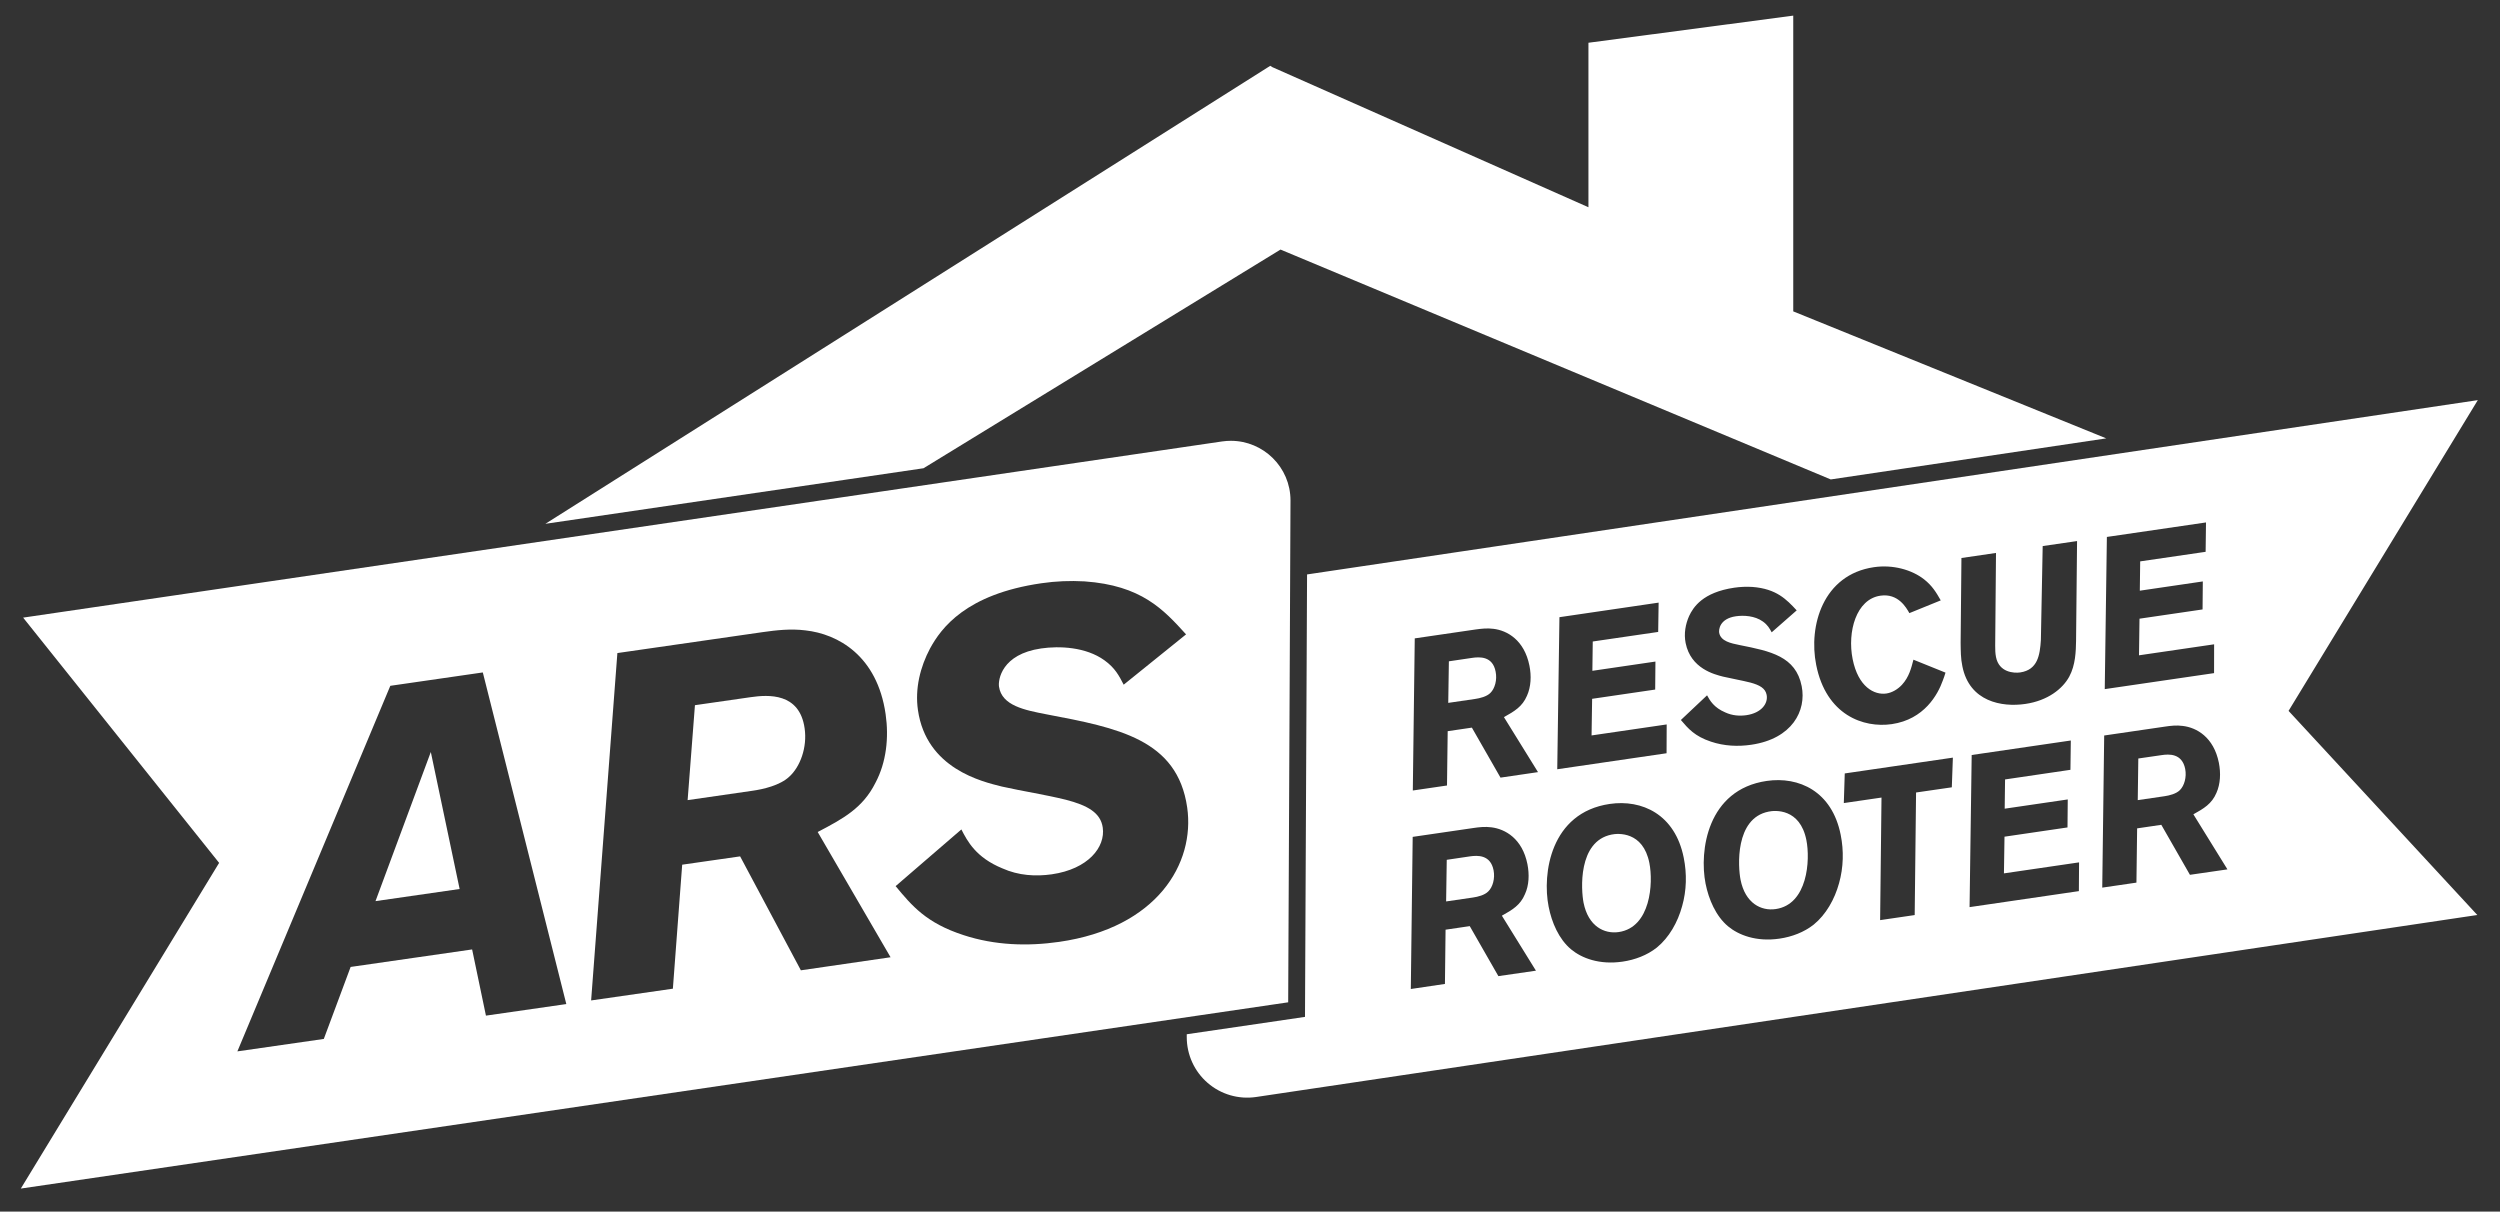
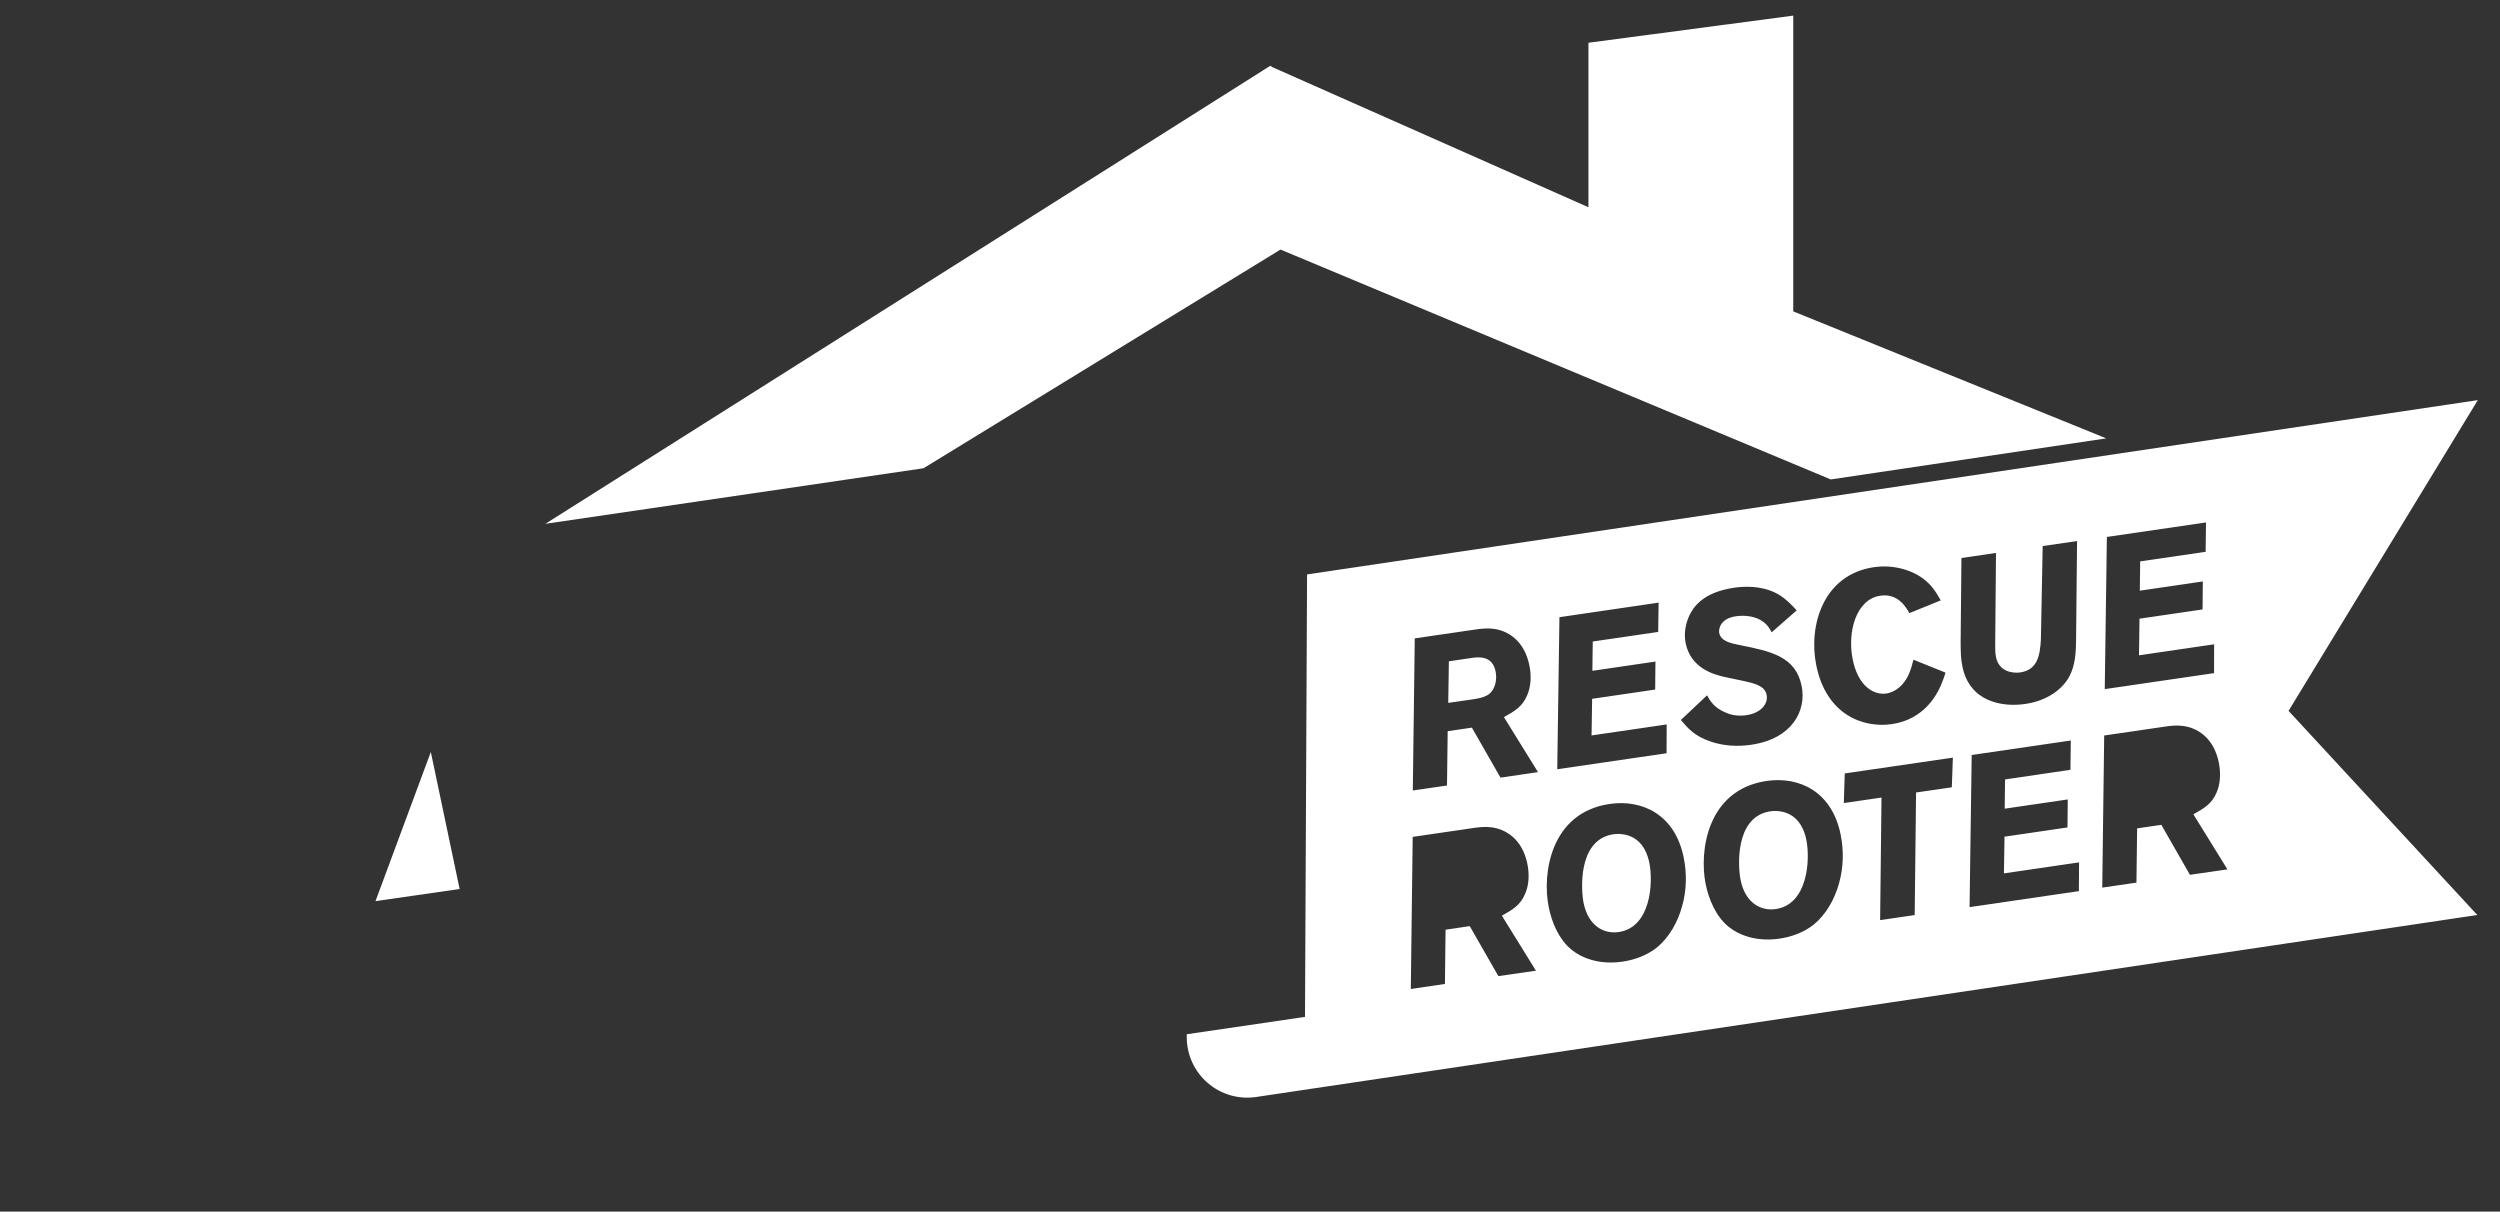
<svg xmlns="http://www.w3.org/2000/svg" version="1.1" id="Layer_1" x="0px" y="0px" viewBox="0 0 400 193.86" style="enable-background:new 0 0 400 193.86;" xml:space="preserve">
  <rect x="0" y="0" width="400" height="193.86" fill="#333333" stroke="none" />
  <style type="text/css">
	.st0{fill:#FFFFFF;}
</style>
  <g>
    <g>
      <polygon class="st0" points="286.92,49.82 286.92,2.5 254.15,6.84 254.15,33.16 203.57,10.74 203.24,10.53 87.26,83.81     147.76,74.92 204.88,39.93 292.92,76.71 337,70.14   " />
      <path class="st0" d="M257.86,133.53c-5.42,1.07-4.89,8.88-4.49,10.91c0.76,3.78,3.31,5.02,5.62,4.69    c5.13-0.75,5.55-7.84,4.91-11.05C262.89,132.97,258.84,133.32,257.86,133.53z" />
      <path class="st0" d="M235.54,105.26l-3.72,0.55l-0.1,6.65l4.31-0.63c0.75-0.11,1.85-0.37,2.44-0.97c0.7-0.69,1.1-2.06,0.83-3.4    C238.82,104.95,236.72,105.09,235.54,105.26z" />
-       <path class="st0" d="M235.19,137.02l-3.71,0.55l-0.1,6.66l4.31-0.63c0.76-0.11,1.86-0.38,2.44-0.98c0.7-0.68,1.1-2.05,0.84-3.39    C238.47,136.72,236.38,136.85,235.19,137.02z" />
      <path class="st0" d="M282.97,129.86c-5.41,1.07-4.89,8.87-4.48,10.91c0.75,3.77,3.31,5.02,5.62,4.68    c5.12-0.74,5.55-7.83,4.91-11.04C288,129.29,283.96,129.64,282.97,129.86z" />
      <path class="st0" d="M396.45,64.02L209.13,91.91l-0.32,68.47l-0.01,2.32l-2.3,0.34l-16.62,2.44v0.46c0,2.82,1.22,5.49,3.35,7.33    c2.13,1.84,4.95,2.66,7.74,2.25l195.4-29.12l-30.2-32.66L396.45,64.02z M337.1,85.91l15.86-2.32l-0.06,4.7l-10.47,1.53l-0.06,4.69    l10.08-1.48l-0.04,4.48l-10.09,1.48l-0.08,5.86l12.02-1.76l-0.01,4.61l-17.49,2.56L337.1,85.91z M299.82,90.75    c3.06-0.45,6.09,0.42,8.04,1.95c1.29,1.02,1.92,2.06,2.66,3.36l-5.02,2.04c-0.5-0.89-1.8-3.21-4.64-2.79    c-3.87,0.56-5.31,5.77-4.44,10.14c0.89,4.48,3.49,5.79,5.4,5.51c0.94-0.14,1.82-0.68,2.49-1.39c1.14-1.24,1.49-2.67,1.84-4.02    l5.13,2.07c-0.14,0.43-0.25,0.83-0.43,1.26c-0.8,2.25-2.97,6.22-8.16,6.98c-4.53,0.66-10.51-1.45-12.1-9.48    C289.34,100.14,291.67,91.95,299.82,90.75z M249.51,98.75l15.87-2.33l-0.07,4.69l-10.47,1.53l-0.06,4.69l10.09-1.48l-0.04,4.48    l-10.09,1.48l-0.09,5.86l12.02-1.76l-0.02,4.61l-17.49,2.56L249.51,98.75z M239.74,156.18l-4.58-8l-3.87,0.57l-0.1,8.68    l-5.46,0.81l0.3-24.34l9.72-1.42c0.93-0.14,1.88-0.24,2.87-0.11c2.2,0.27,4.95,1.79,5.77,5.9c0.32,1.64,0.26,3.37-0.4,4.8    c-0.74,1.76-2.01,2.5-3.69,3.44l5.45,8.8L239.74,156.18z M240.08,124.42l-4.58-8l-3.87,0.57l-0.11,8.69l-5.47,0.8l0.31-24.34    l9.71-1.42c0.94-0.13,1.88-0.24,2.87-0.11c2.21,0.26,4.95,1.79,5.77,5.9c0.33,1.64,0.25,3.37-0.39,4.8    c-0.75,1.76-2.01,2.49-3.69,3.43l5.45,8.8L240.08,124.42z M269.14,144.99c-0.71,2.59-2.09,5.02-4.05,6.62    c-1.55,1.23-3.5,1.96-5.47,2.25c-3.75,0.55-6.58-0.58-8.24-1.96c-1.97-1.64-3.11-4.32-3.6-6.84c-1.04-5.22,0.26-15.04,9.78-16.43    c5.12-0.75,10.45,1.63,11.84,8.62C269.91,139.79,269.86,142.45,269.14,144.99z M268.94,115.2l4.19-3.95    c0.45,0.83,1.1,1.97,2.92,2.74c1.13,0.52,2.3,0.59,3.37,0.44c2.43-0.36,3.51-1.89,3.24-3.26c-0.2-1.04-1.11-1.56-2.6-1.96    c-1.46-0.37-2.92-0.61-4.37-0.95c-1.36-0.35-5.17-1.27-5.99-5.38c-0.3-1.5-0.02-3.02,0.56-4.32c0.66-1.41,2.18-3.79,7.23-4.53    c0.97-0.14,1.93-0.18,2.9-0.12c3.85,0.3,5.44,1.99,7.08,3.75l-4,3.51c-0.35-0.64-0.65-1.18-1.4-1.72    c-1.31-0.95-3.1-1.02-4.31-0.85c-2.66,0.38-2.78,2.19-2.69,2.66c0.27,1.34,1.84,1.66,3.32,1.96c4.88,0.97,8.94,1.79,9.88,6.57    c0.78,3.91-1.51,8.41-8.07,9.37c-2.12,0.31-4.32,0.22-6.46-0.5C271.16,117.8,270.11,116.58,268.94,115.2z M294.25,141.31    c-0.71,2.58-2.09,5.02-4.05,6.62c-1.55,1.23-3.5,1.96-5.47,2.25c-3.75,0.55-6.58-0.59-8.23-1.96c-1.97-1.64-3.11-4.33-3.61-6.84    c-1.03-5.22,0.26-15.04,9.78-16.43c5.13-0.75,10.45,1.63,11.84,8.62C295.02,136.11,294.96,138.77,294.25,141.31z M312.29,125.97    l-5.72,0.83l-0.22,19.61l-5.53,0.81l0.22-19.61l-6.03,0.88l0.15-4.74l17.3-2.53L312.29,125.97z M313.7,102.86l0.13-13.58    l5.53-0.81l-0.13,14.85c0,0.62,0.01,1.2,0.13,1.81c0.49,2.47,2.87,2.6,3.87,2.46c2.81-0.42,3.15-2.77,3.31-5.17l0.29-15.05    l5.5-0.8l-0.16,15.99c-0.03,1.62-0.08,3.83-1.09,5.7c-1.06,1.95-3.44,3.85-7.03,4.37c-3.72,0.55-8.94-0.34-10.07-6.02    C313.71,105.37,313.72,104.1,313.7,102.86z M332.62,142.58l-17.49,2.56l0.34-24.34l15.86-2.32l-0.06,4.69l-10.46,1.54l-0.06,4.68    l10.09-1.48l-0.04,4.48l-10.08,1.48l-0.09,5.87l12.02-1.76L332.62,142.58z M350.39,139.97l-4.58-8l-3.87,0.57l-0.11,8.68    l-5.47,0.8l0.31-24.34l9.71-1.42c0.94-0.14,1.88-0.25,2.87-0.11c2.2,0.26,4.95,1.79,5.77,5.9c0.32,1.64,0.25,3.37-0.39,4.81    c-0.75,1.76-2.02,2.5-3.69,3.43l5.45,8.81L350.39,139.97z" />
-       <path class="st0" d="M345.85,120.82l-3.72,0.54l-0.09,6.66l4.31-0.63c0.75-0.11,1.85-0.38,2.44-0.98c0.69-0.69,1.1-2.05,0.84-3.39    C349.12,120.51,347.03,120.64,345.85,120.82z" />
-       <path class="st0" d="M196.95,70.53c-0.46,0-0.93,0.03-1.41,0.1L3.7,98.82l31.36,39.24L3.33,190.17l202.78-29.8l0.37-80.29    C206.48,74.73,202.12,70.53,196.95,70.53z M77.75,162.5l-2.21-10.59l-19.44,2.8l-4.29,11.52l-13.83,1.99l24.47-58.49l14.8-2.14    l13.36,53.06L77.75,162.5z M128.14,155.25l-9.72-18.23l-9.27,1.33l-1.49,19.84l-13.08,1.88l4.2-55.58l23.25-3.35    c2.24-0.32,4.5-0.57,6.83-0.28c5.19,0.57,11.49,4.03,12.84,13.41c0.54,3.74,0.12,7.7-1.63,10.98c-2.02,4.03-5.13,5.72-9.24,7.87    l11.66,20.04L128.14,155.25z M169.46,150.7c-5.08,0.73-10.3,0.55-15.26-1.07c-6-1.94-8.31-4.72-10.9-7.85l10.52-9.07    c0.96,1.88,2.33,4.49,6.54,6.22c2.62,1.18,5.38,1.32,7.92,0.96c5.83-0.84,8.61-4.35,8.16-7.48c-0.34-2.37-2.42-3.55-5.9-4.45    c-3.41-0.84-6.84-1.35-10.23-2.11c-3.17-0.79-12.09-2.85-13.44-12.24c-0.5-3.43,0.37-6.91,1.94-9.86    c1.75-3.21,5.7-8.68,17.81-10.43c2.32-0.34,4.59-0.43,6.9-0.3c9.1,0.64,12.63,4.49,16.25,8.48l-9.98,8.05    c-0.75-1.45-1.38-2.68-3.09-3.91c-2.98-2.14-7.2-2.31-10.11-1.89c-6.35,0.92-6.91,5.04-6.75,6.11c0.44,3.05,4.13,3.76,7.59,4.43    c11.45,2.17,20.95,4,22.52,14.9C191.23,138.14,185.16,148.44,169.46,150.7z" />
-       <path class="st0" d="M120.09,111.55l-8.9,1.28l-1.17,15.19l10.32-1.49c1.79-0.25,4.46-0.87,5.93-2.25    c1.76-1.58,2.91-4.7,2.47-7.75C127.93,110.81,122.93,111.14,120.09,111.55z" />
      <polygon class="st0" points="60.08,144.18 73.54,142.24 68.93,120.32   " />
    </g>
  </g>
</svg>